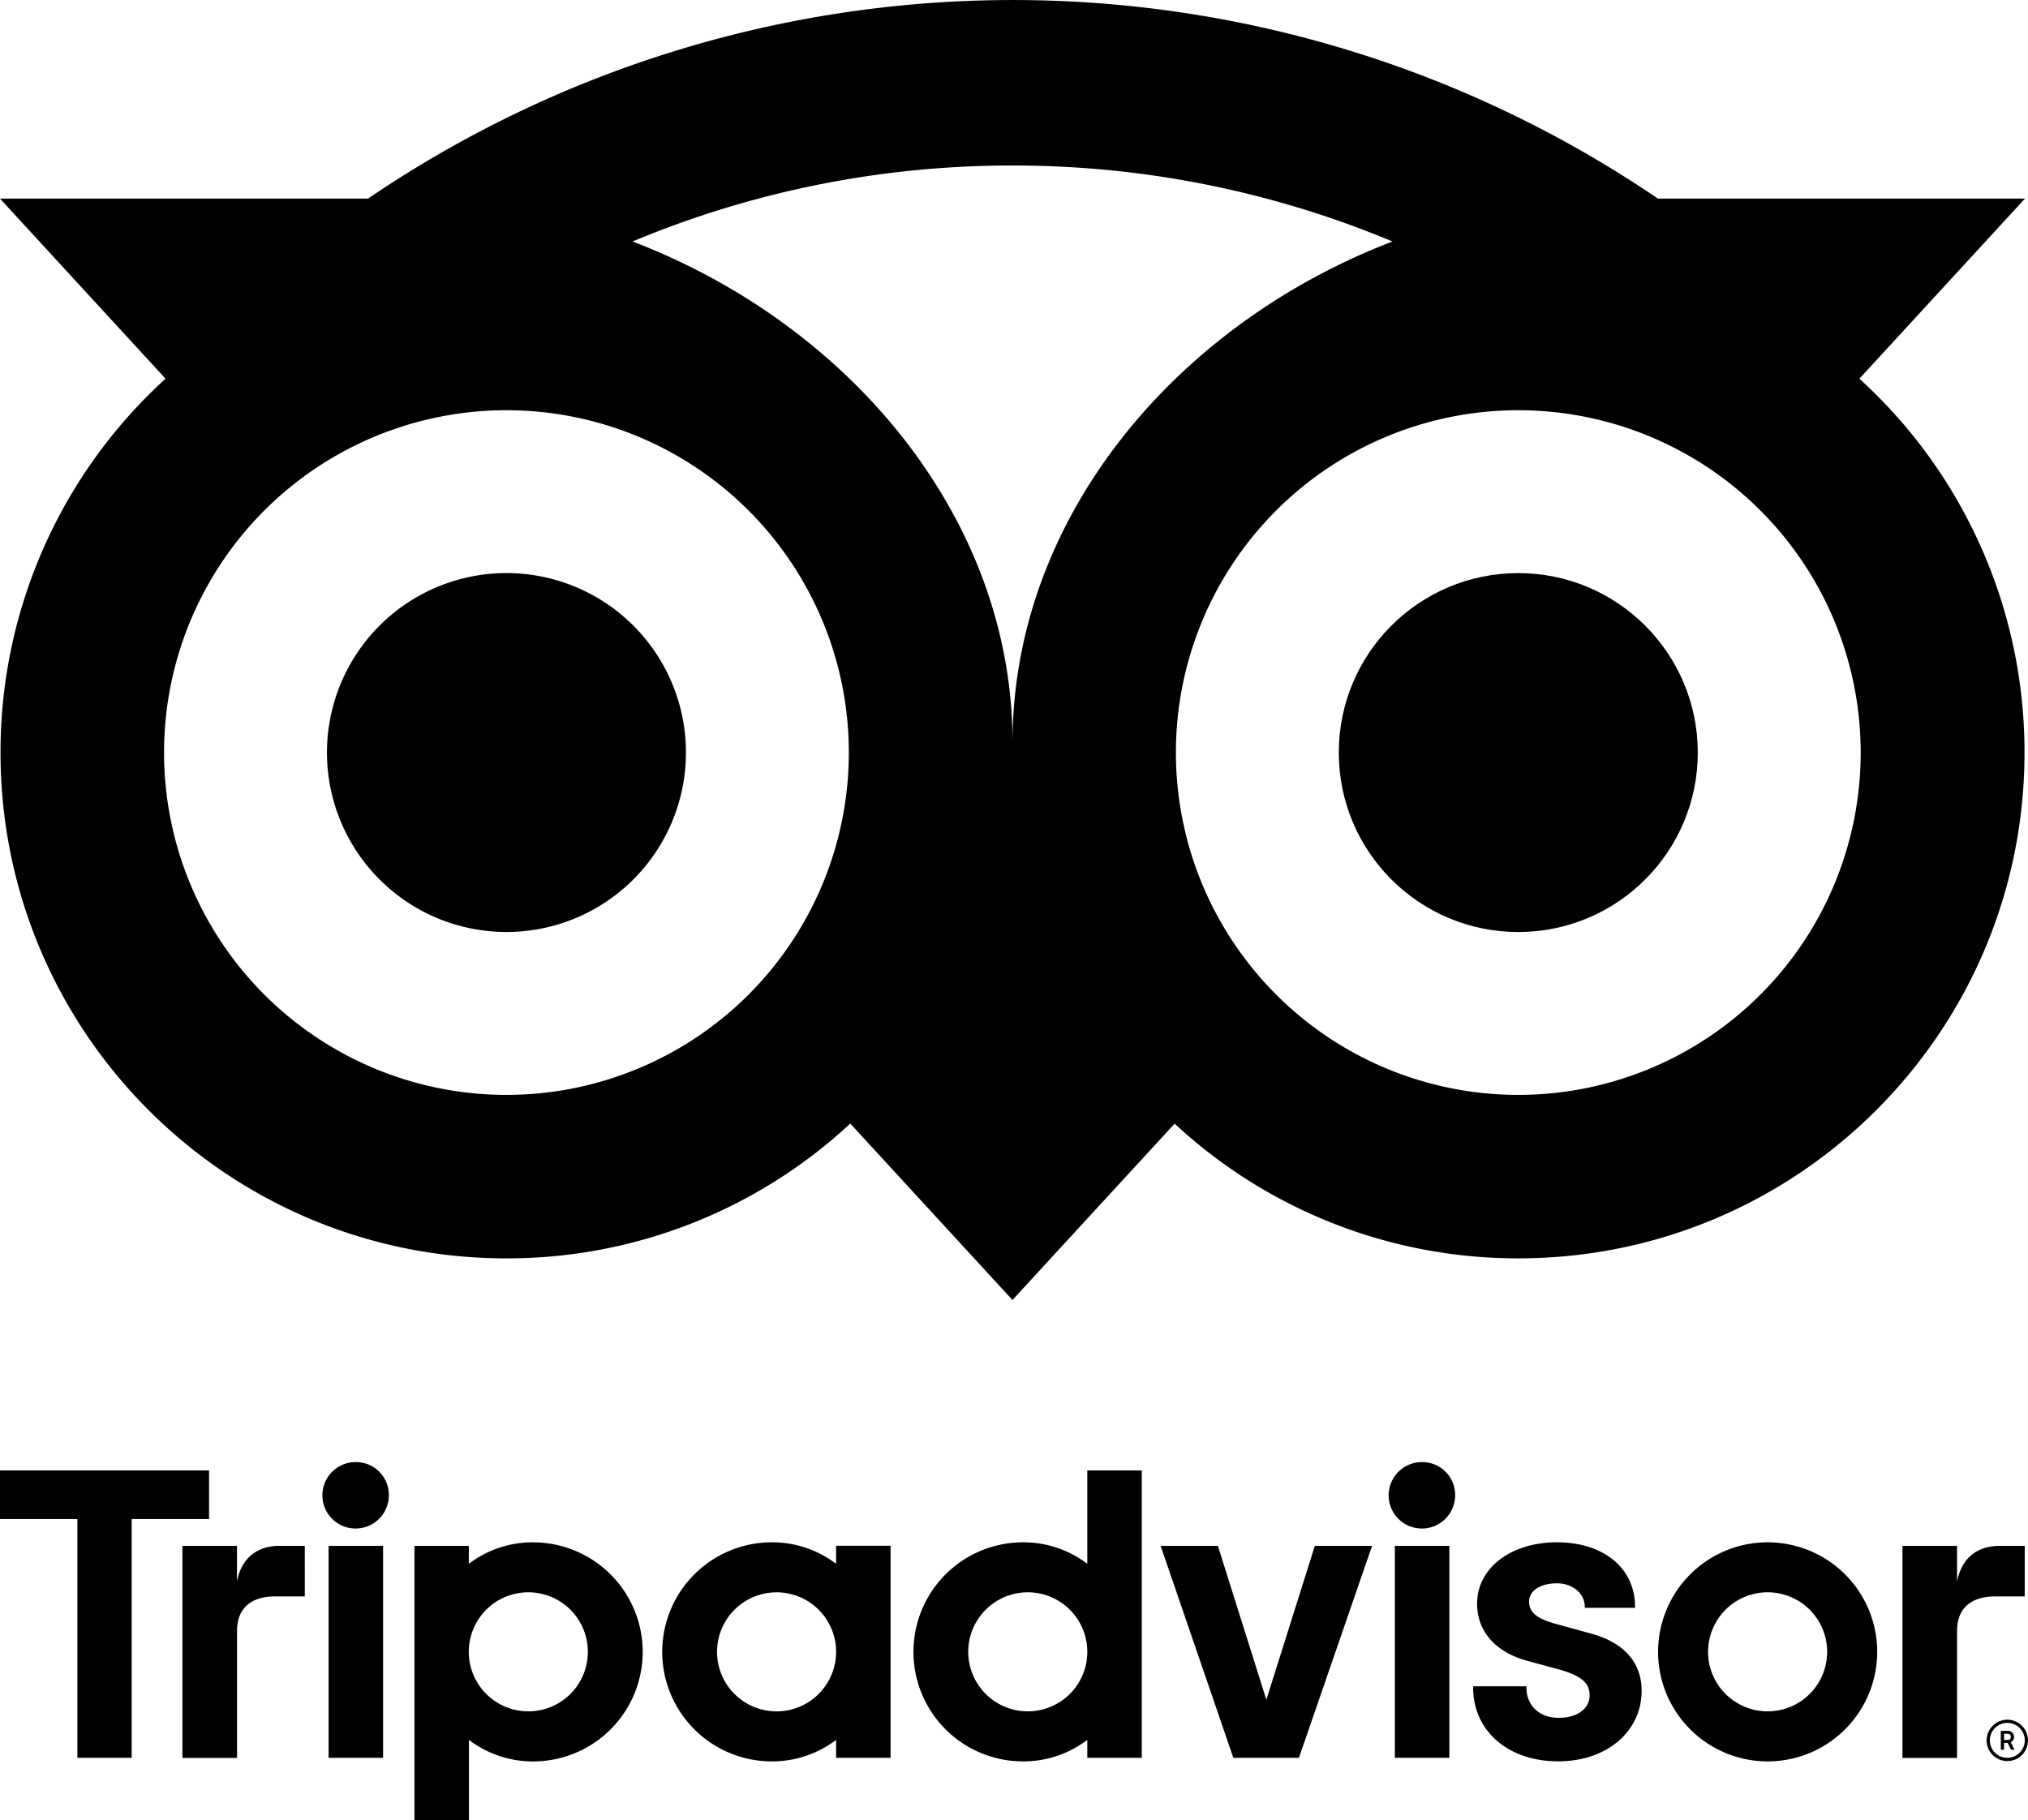
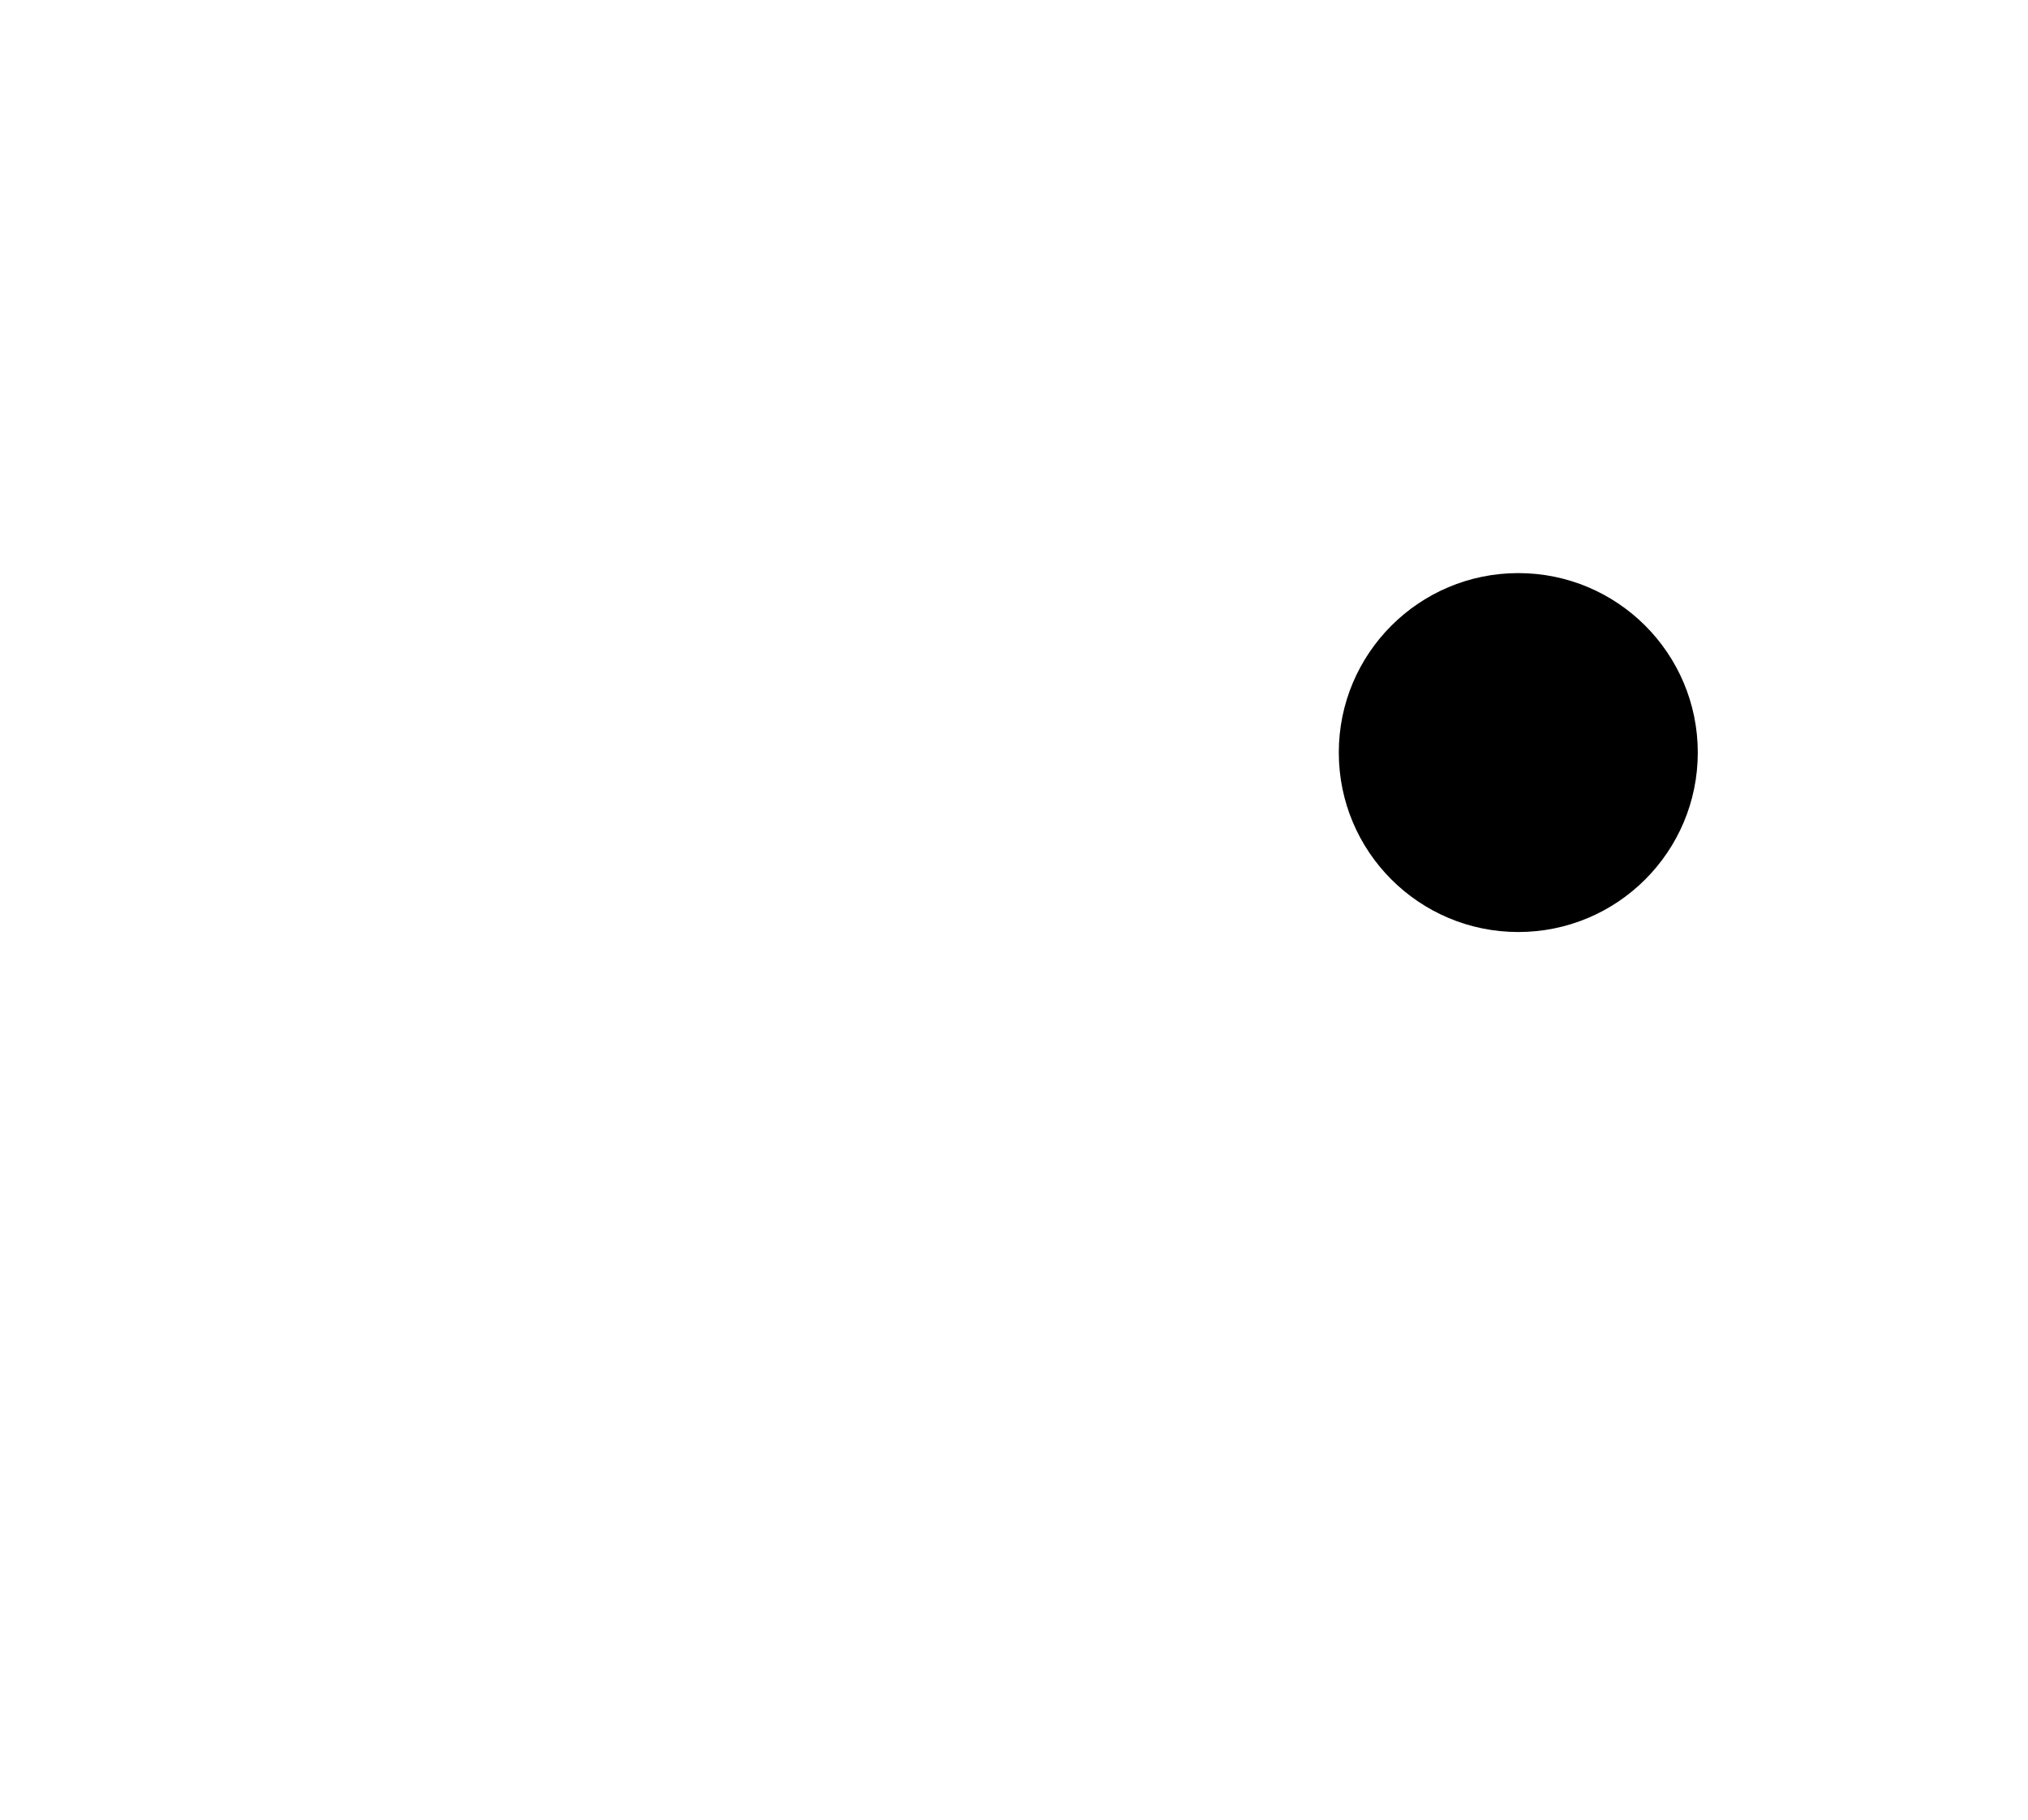
<svg xmlns="http://www.w3.org/2000/svg" data-name="Layer 1" viewBox="0 0 812.82 729.6">
-   <path d="M202.98 373.61a71.94 71.94 0 10-71.93-71.93 71.94 71.94 0 0071.93 71.93z" />
  <circle cx="608.53" cy="301.68" r="71.94" />
-   <path d="M.21 301.68c0 112 90.78 202.77 202.77 202.77a202 202 0 00137.81-54.05l65 70.73 65-70.69a202 202 0 00137.77 54c112 0 202.86-90.79 202.86-202.77a202.29 202.29 0 00-66.18-149.86l66.35-72.19H664.5a459.49 459.49 0 00-517 0H0l66.35 72.19A202.28 202.28 0 00.21 301.68zm745.55 0a137.23 137.23 0 11-137.23-137.23 137.23 137.23 0 01137.23 137.23zm-340-235.33a393.78 393.78 0 01152.35 30.46c-86.61 33.14-152.28 110.62-152.28 200.91 0-90.3-65.69-167.79-152.31-200.92a393.7 393.7 0 01152.24-30.45zm-202.78 98.1A137.23 137.23 0 1165.75 301.68a137.23 137.23 0 01137.23-137.23zM804.53 689.38a8.29 8.29 0 108.29 8.29 8.3 8.3 0 00-8.29-8.29zm0 15.28a7 7 0 117-7 7 7 0 01-7 7z" />
-   <path d="M807.22 696.26a2.36 2.36 0 00-2.64-2.4h-2.65v7.54h1.3v-2.74h1.41l1.37 2.74h1.41l-1.51-3a2.18 2.18 0 001.31-2.14zm-2.7 1.25h-1.29v-2.5h1.29c.87 0 1.4.44 1.4 1.25s-.53 1.25-1.4 1.25zM94.98 633.98V619.7H73.11v85h21.9v-50.98c0-9.23 5.92-13.76 15.15-13.76h12V619.7h-10.29c-8.01 0-14.98 4.18-16.89 14.28zM142.62 586.11a13.32 13.32 0 1013.23 13.41 13.15 13.15 0 00-13.23-13.41zM131.7 619.7h21.84v84.95H131.7zM213.68 618.27a42.22 42.22 0 00-25.78 8.62v-7.19h-21.79v109.89h21.84v-32.12a42.28 42.28 0 0025.73 8.64 43.91 43.91 0 000-87.82zm-1.93 67.76a23.86 23.86 0 1123.86-23.85 23.85 23.85 0 01-23.86 23.85zM637.25 654.73l-12.74-3.5c-8.38-2.18-11.65-4.76-11.65-9.19s4.59-7.33 11.16-7.33c6.26 0 11.16 4.1 11.16 9.33v.49h20.13v-.49c0-15.42-12.57-25.77-31.29-25.77-18.54 0-32 10.35-32 24.61 0 11.09 7.36 19.45 20.18 22.92l12.21 3.31c9.27 2.57 12.71 5.42 12.71 10.52 0 5.38-5 9-12.39 9-7.74 0-12.93-4.89-12.93-12.16v-.49h-21.37v.49c0 17.43 14 29.6 34.12 29.6 19.36 0 33.41-11.89 33.41-28.27 0-8-3.59-18.51-20.71-23.07zM335.11 626.89a42.22 42.22 0 00-25.78-8.62 43.91 43.91 0 000 87.82 42.28 42.28 0 0025.78-8.62v7.19h21.84v-85h-21.84zm0 35.29a23.86 23.86 0 11-23.85-23.86 23.85 23.85 0 0123.85 23.86zM435.79 626.89a42.21 42.21 0 00-25.77-8.62 43.91 43.91 0 100 87.82 42.28 42.28 0 0025.77-8.62v7.19h21.84v-115.2h-21.84zm-23.85 59.14a23.86 23.86 0 1123.85-23.85 23.85 23.85 0 01-23.85 23.85zM559.06 619.7h21.84v84.95h-21.84zM569.98 586.11a13.32 13.32 0 1013.23 13.41 13.15 13.15 0 00-13.23-13.41zM708.47 618.27a43.91 43.91 0 1043.91 43.91 43.91 43.91 0 00-43.91-43.91zm0 67.76a23.86 23.86 0 1123.85-23.85 23.85 23.85 0 01-23.85 23.85z" />
-   <path d="M83.79 589.46H0v19.49h31.02v95.71h21.76v-95.71h31.01v-19.49zM507.55 681.39l-19.42-61.69h-22.95l29.14 84.96h26.29l29.31-84.96h-22.94l-19.43 61.69zM811.51 639.96V619.7h-10.23c-8 0-15 4.18-16.89 14.28V619.7H762.5v85h21.89v-50.98c0-9.23 5.92-13.76 15.15-13.76z" />
</svg>